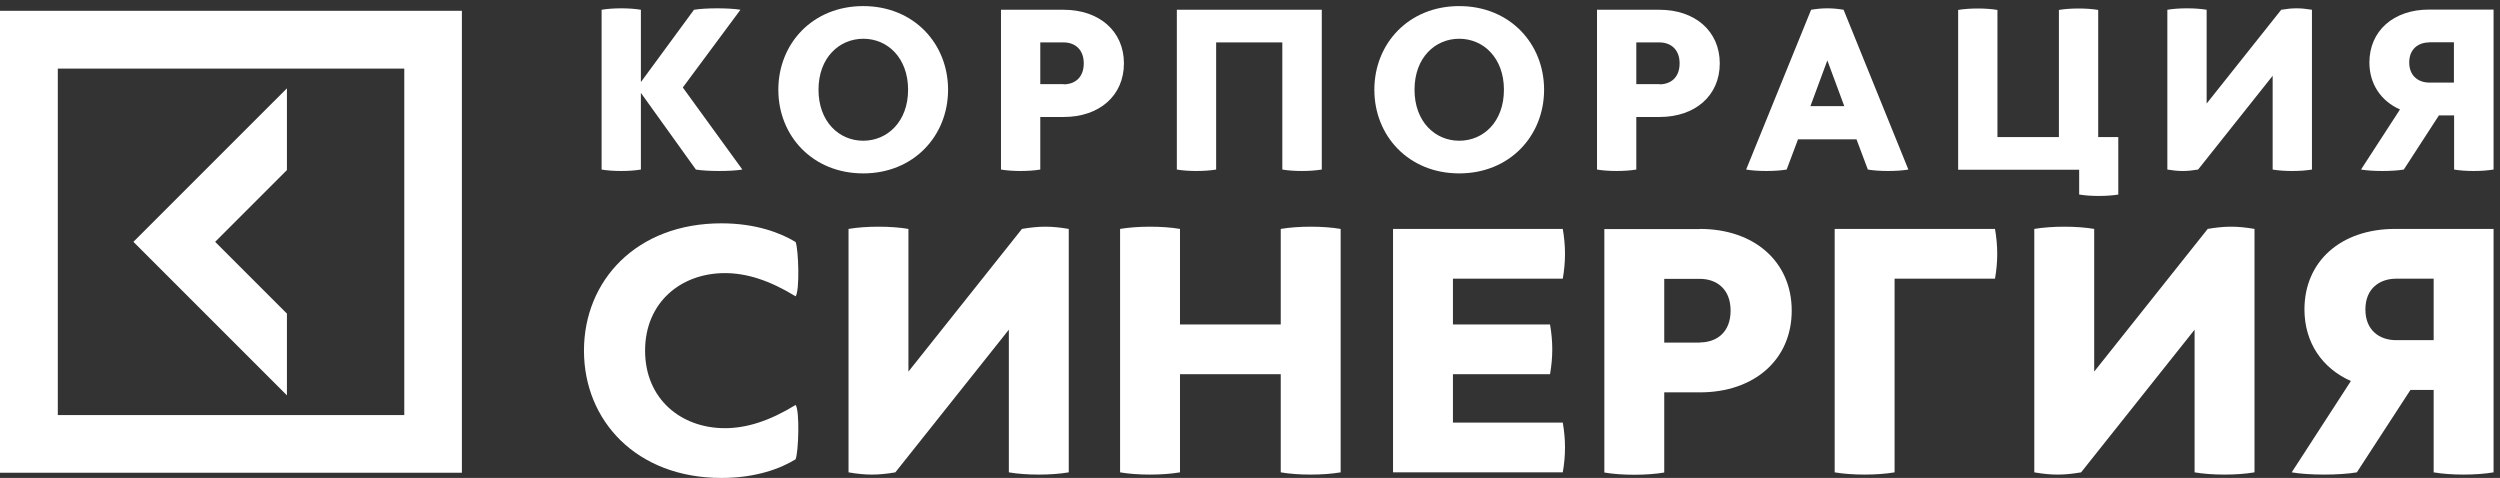
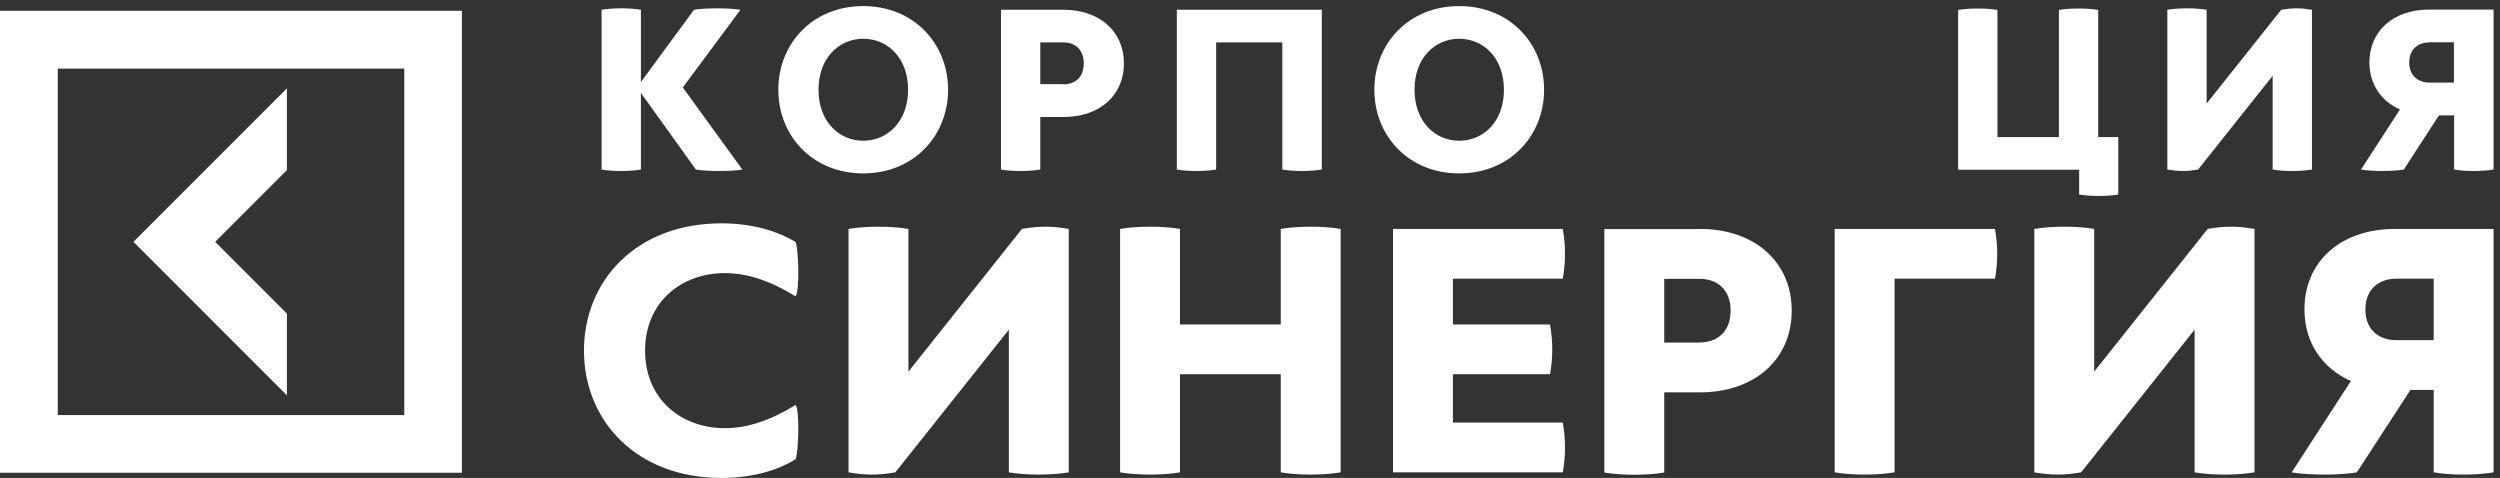
<svg xmlns="http://www.w3.org/2000/svg" width="204" height="39" viewBox="0 0 204 39" fill="none">
  <rect x="0" y="0" width="204" height="39" fill="#333333" stroke="none" />
  <path d="M60.577 13.836C59.65 13.992 57.712 13.992 56.786 13.836L52.297 7.58V13.836C51.371 13.992 50.003 13.992 49.091 13.836V0.797C50.017 0.64 51.385 0.64 52.297 0.797V6.697L56.629 0.797C57.556 0.64 59.493 0.64 60.42 0.797L55.717 7.138L60.577 13.836Z" fill="white" />
  <path d="M77.363 7.323C77.363 11.071 74.57 14.149 70.438 14.149C66.305 14.149 63.512 11.085 63.512 7.323C63.512 3.561 66.305 0.497 70.438 0.497C74.57 0.497 77.363 3.561 77.363 7.323ZM66.79 7.323C66.79 9.931 68.471 11.484 70.438 11.484C72.404 11.484 74.1 9.931 74.1 7.323C74.1 4.715 72.418 3.162 70.452 3.162C68.485 3.162 66.79 4.701 66.79 7.323Z" fill="white" />
  <path d="M86.796 0.797C89.704 0.797 91.713 2.549 91.713 5.171C91.713 7.808 89.704 9.546 86.796 9.546H84.887V13.835C83.961 13.992 82.593 13.992 81.681 13.835V0.797H86.796ZM86.796 6.881C87.68 6.881 88.435 6.354 88.435 5.171C88.435 3.989 87.666 3.461 86.796 3.461H84.887V6.867H86.796V6.881Z" fill="white" />
  <path d="M107.843 13.835C106.917 13.992 105.549 13.992 104.637 13.835V3.461H99.237V13.835C98.31 13.992 96.942 13.992 96.03 13.835V0.797H107.858V13.835H107.843Z" fill="white" />
  <path d="M125.998 7.323C125.998 11.071 123.205 14.149 119.073 14.149C114.94 14.149 112.147 11.085 112.147 7.323C112.147 3.561 114.94 0.497 119.073 0.497C123.205 0.497 125.998 3.561 125.998 7.323ZM115.425 7.323C115.425 9.931 117.106 11.484 119.073 11.484C121.039 11.484 122.721 9.945 122.721 7.323C122.721 4.715 121.039 3.162 119.073 3.162C117.106 3.162 115.425 4.701 115.425 7.323Z" fill="white" />
-   <path d="M135.417 0.797C138.324 0.797 140.333 2.549 140.333 5.171C140.333 7.808 138.324 9.546 135.417 9.546H133.522V13.835C132.596 13.992 131.228 13.992 130.316 13.835V0.797H135.417ZM135.417 6.881C136.301 6.881 137.056 6.354 137.056 5.171C137.056 3.989 136.286 3.461 135.417 3.461H133.522V6.867H135.417V6.881Z" fill="white" />
-   <path d="M155.723 13.836C154.797 13.992 153.329 13.992 152.417 13.836L151.491 11.37H146.717L145.791 13.836C144.865 13.992 143.397 13.992 142.485 13.836L147.786 0.797C148.712 0.64 149.51 0.64 150.437 0.797L155.723 13.836ZM150.494 8.663L149.111 4.93L147.729 8.663H150.494Z" fill="white" />
  <path d="M172.866 15.873C171.94 16.029 170.572 16.029 169.66 15.873V13.849H159.785V0.811C160.711 0.654 162.079 0.654 162.991 0.811V11.184H168.007V0.811C168.933 0.654 170.301 0.654 171.213 0.811V11.184H172.852V15.873H172.866Z" fill="white" />
  <path d="M188.655 13.836C187.729 13.992 186.361 13.992 185.449 13.836V6.184L179.364 13.836C178.438 13.992 177.782 13.992 176.856 13.836V0.797C177.782 0.64 179.15 0.64 180.062 0.797V8.449L186.147 0.797C187.073 0.64 187.729 0.64 188.655 0.797V13.836Z" fill="white" />
  <path d="M203.461 13.835C202.535 13.992 201.167 13.992 200.255 13.835V9.418H199.015L196.151 13.835C195.224 13.992 193.586 13.992 192.659 13.835L195.837 8.933C194.298 8.249 193.343 6.867 193.343 5.1C193.343 2.535 195.296 0.782 198.203 0.782H203.475V13.835H203.461ZM198.231 3.461C197.348 3.461 196.592 3.989 196.592 5.1C196.592 6.212 197.362 6.739 198.231 6.739H200.24V3.447H198.231V3.461Z" fill="white" />
  <path d="M64.923 33.044C65.265 33.5 65.165 36.834 64.923 37.475C63.726 38.217 61.717 39 58.867 39C51.927 39 47.652 34.326 47.652 28.612C47.652 22.898 51.927 18.224 58.867 18.224C61.717 18.224 63.726 19.022 64.923 19.749C65.165 20.39 65.265 23.724 64.923 24.18C62.785 22.869 60.919 22.285 59.151 22.285C55.575 22.285 52.639 24.665 52.639 28.612C52.639 32.559 55.575 34.939 59.151 34.939C60.919 34.939 62.785 34.355 64.923 33.044Z" fill="white" />
  <path d="M87.21 38.544C85.799 38.787 83.718 38.787 82.322 38.544V26.902L73.059 38.544C71.649 38.787 70.651 38.787 69.24 38.544V18.68C70.651 18.438 72.732 18.438 74.128 18.68V30.322L83.391 18.68C84.801 18.438 85.799 18.438 87.21 18.68V38.544Z" fill="white" />
  <path d="M104.509 18.68C105.92 18.438 108 18.438 109.397 18.68V38.544C107.986 38.787 105.906 38.787 104.509 38.544V30.536H96.287V38.544C94.876 38.787 92.796 38.787 91.399 38.544V18.68C92.81 18.438 94.89 18.438 96.287 18.68V26.475H104.509V18.68Z" fill="white" />
  <path d="M127.523 34.483C127.765 35.893 127.765 37.148 127.523 38.544H113.672V18.68H127.523C127.765 20.09 127.765 21.344 127.523 22.741H118.56V26.474H126.483C126.725 27.885 126.725 29.139 126.483 30.535H118.56V34.483H127.523Z" fill="white" />
  <path d="M138.709 18.68C143.141 18.68 146.204 21.344 146.204 25.349C146.204 29.353 143.141 32.017 138.709 32.017H135.802V38.558C134.391 38.8 132.311 38.8 130.914 38.558V18.694H138.709V18.68ZM138.709 27.942C140.048 27.942 141.217 27.144 141.217 25.349C141.217 23.553 140.048 22.755 138.709 22.755H135.802V27.956H138.709V27.942Z" fill="white" />
  <path d="M162.792 18.68C163.034 20.09 163.034 21.344 162.792 22.741H154.598V38.544C153.187 38.786 151.107 38.786 149.71 38.544V18.68H162.792Z" fill="white" />
  <path d="M183.967 38.544C182.556 38.787 180.476 38.787 179.079 38.544V26.902L169.817 38.544C168.406 38.787 167.409 38.787 165.998 38.544V18.68C167.409 18.438 169.489 18.438 170.886 18.68V30.322L180.148 18.68C181.559 18.438 182.556 18.438 183.967 18.68V38.544Z" fill="white" />
  <path d="M203.475 38.544C202.064 38.786 199.984 38.786 198.587 38.544V31.818H196.692L192.318 38.544C190.907 38.786 188.399 38.786 187.002 38.544L191.833 31.091C189.482 30.051 188.043 27.942 188.043 25.249C188.043 21.33 191.006 18.68 195.438 18.68H203.475V38.544ZM195.524 22.741C194.184 22.741 193.016 23.539 193.016 25.249C193.016 26.959 194.17 27.757 195.524 27.757H198.587V22.741H195.524Z" fill="white" />
  <path d="M0 0.882V38.573H37.691V0.882H0ZM32.989 33.87H4.717V5.598H32.989V33.87ZM23.413 32.26L10.887 19.734L23.413 7.209V13.878L17.556 19.734L23.413 25.591V32.26Z" fill="white" />
</svg>